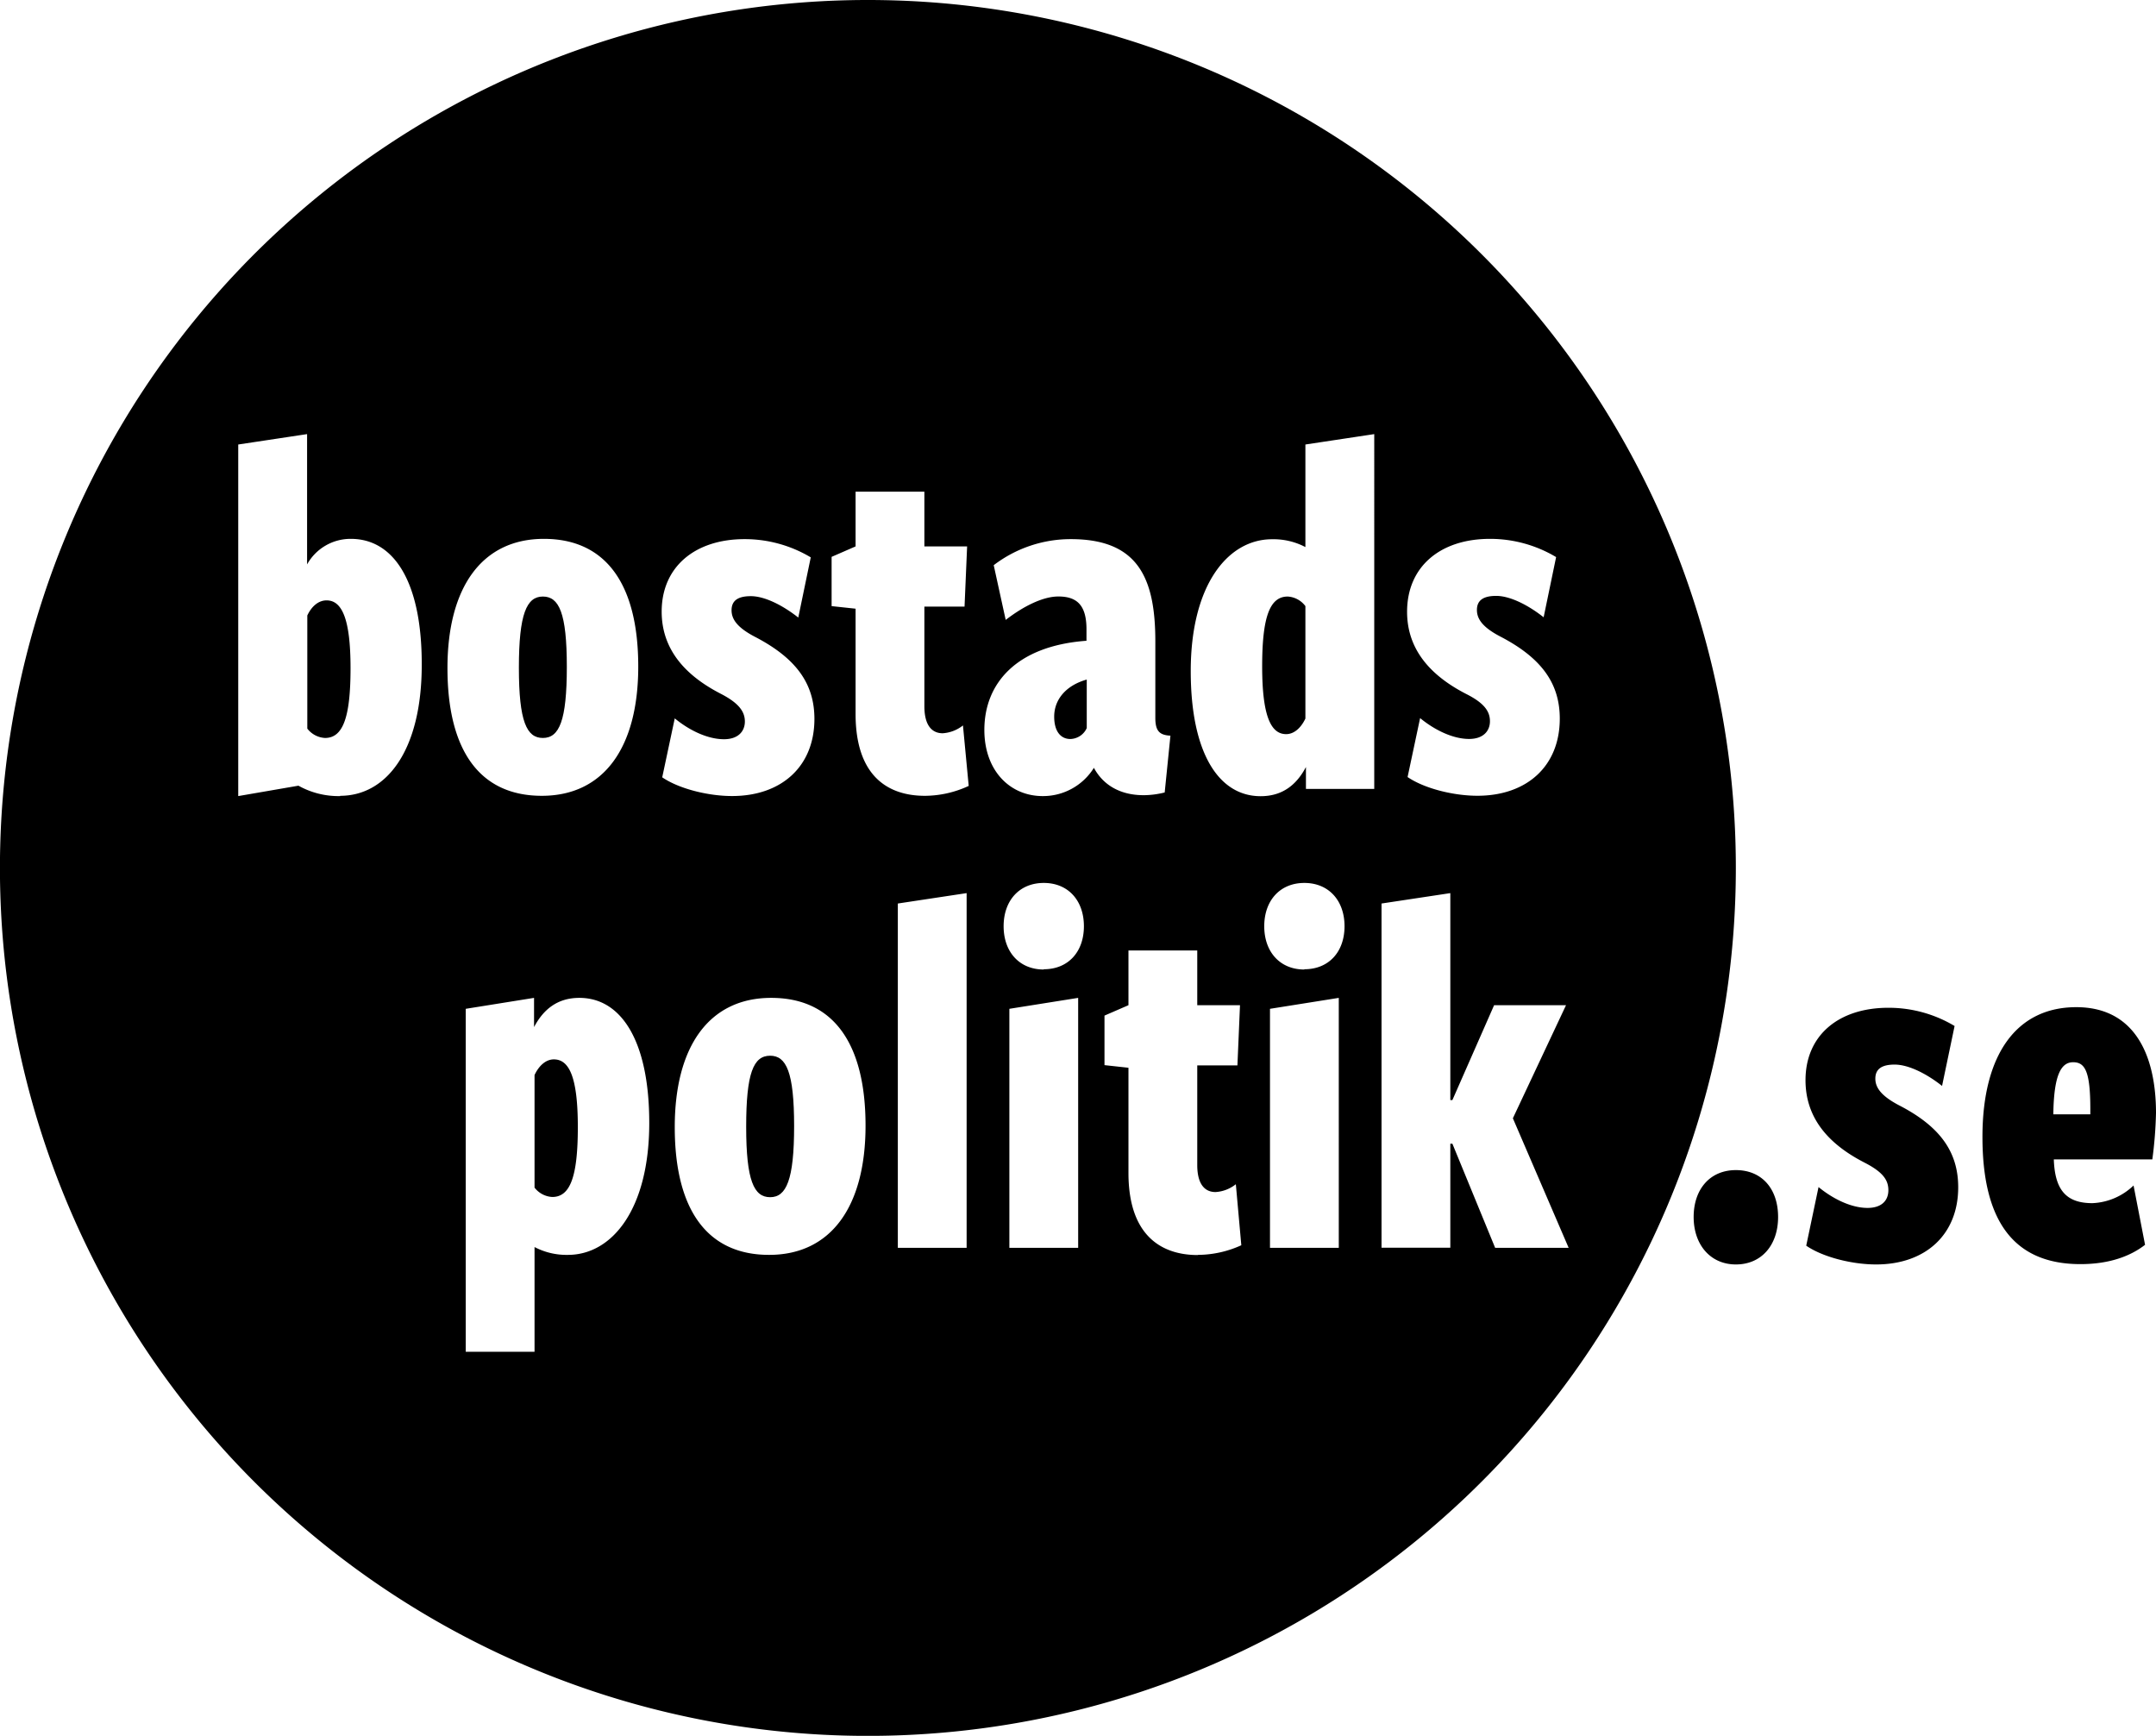
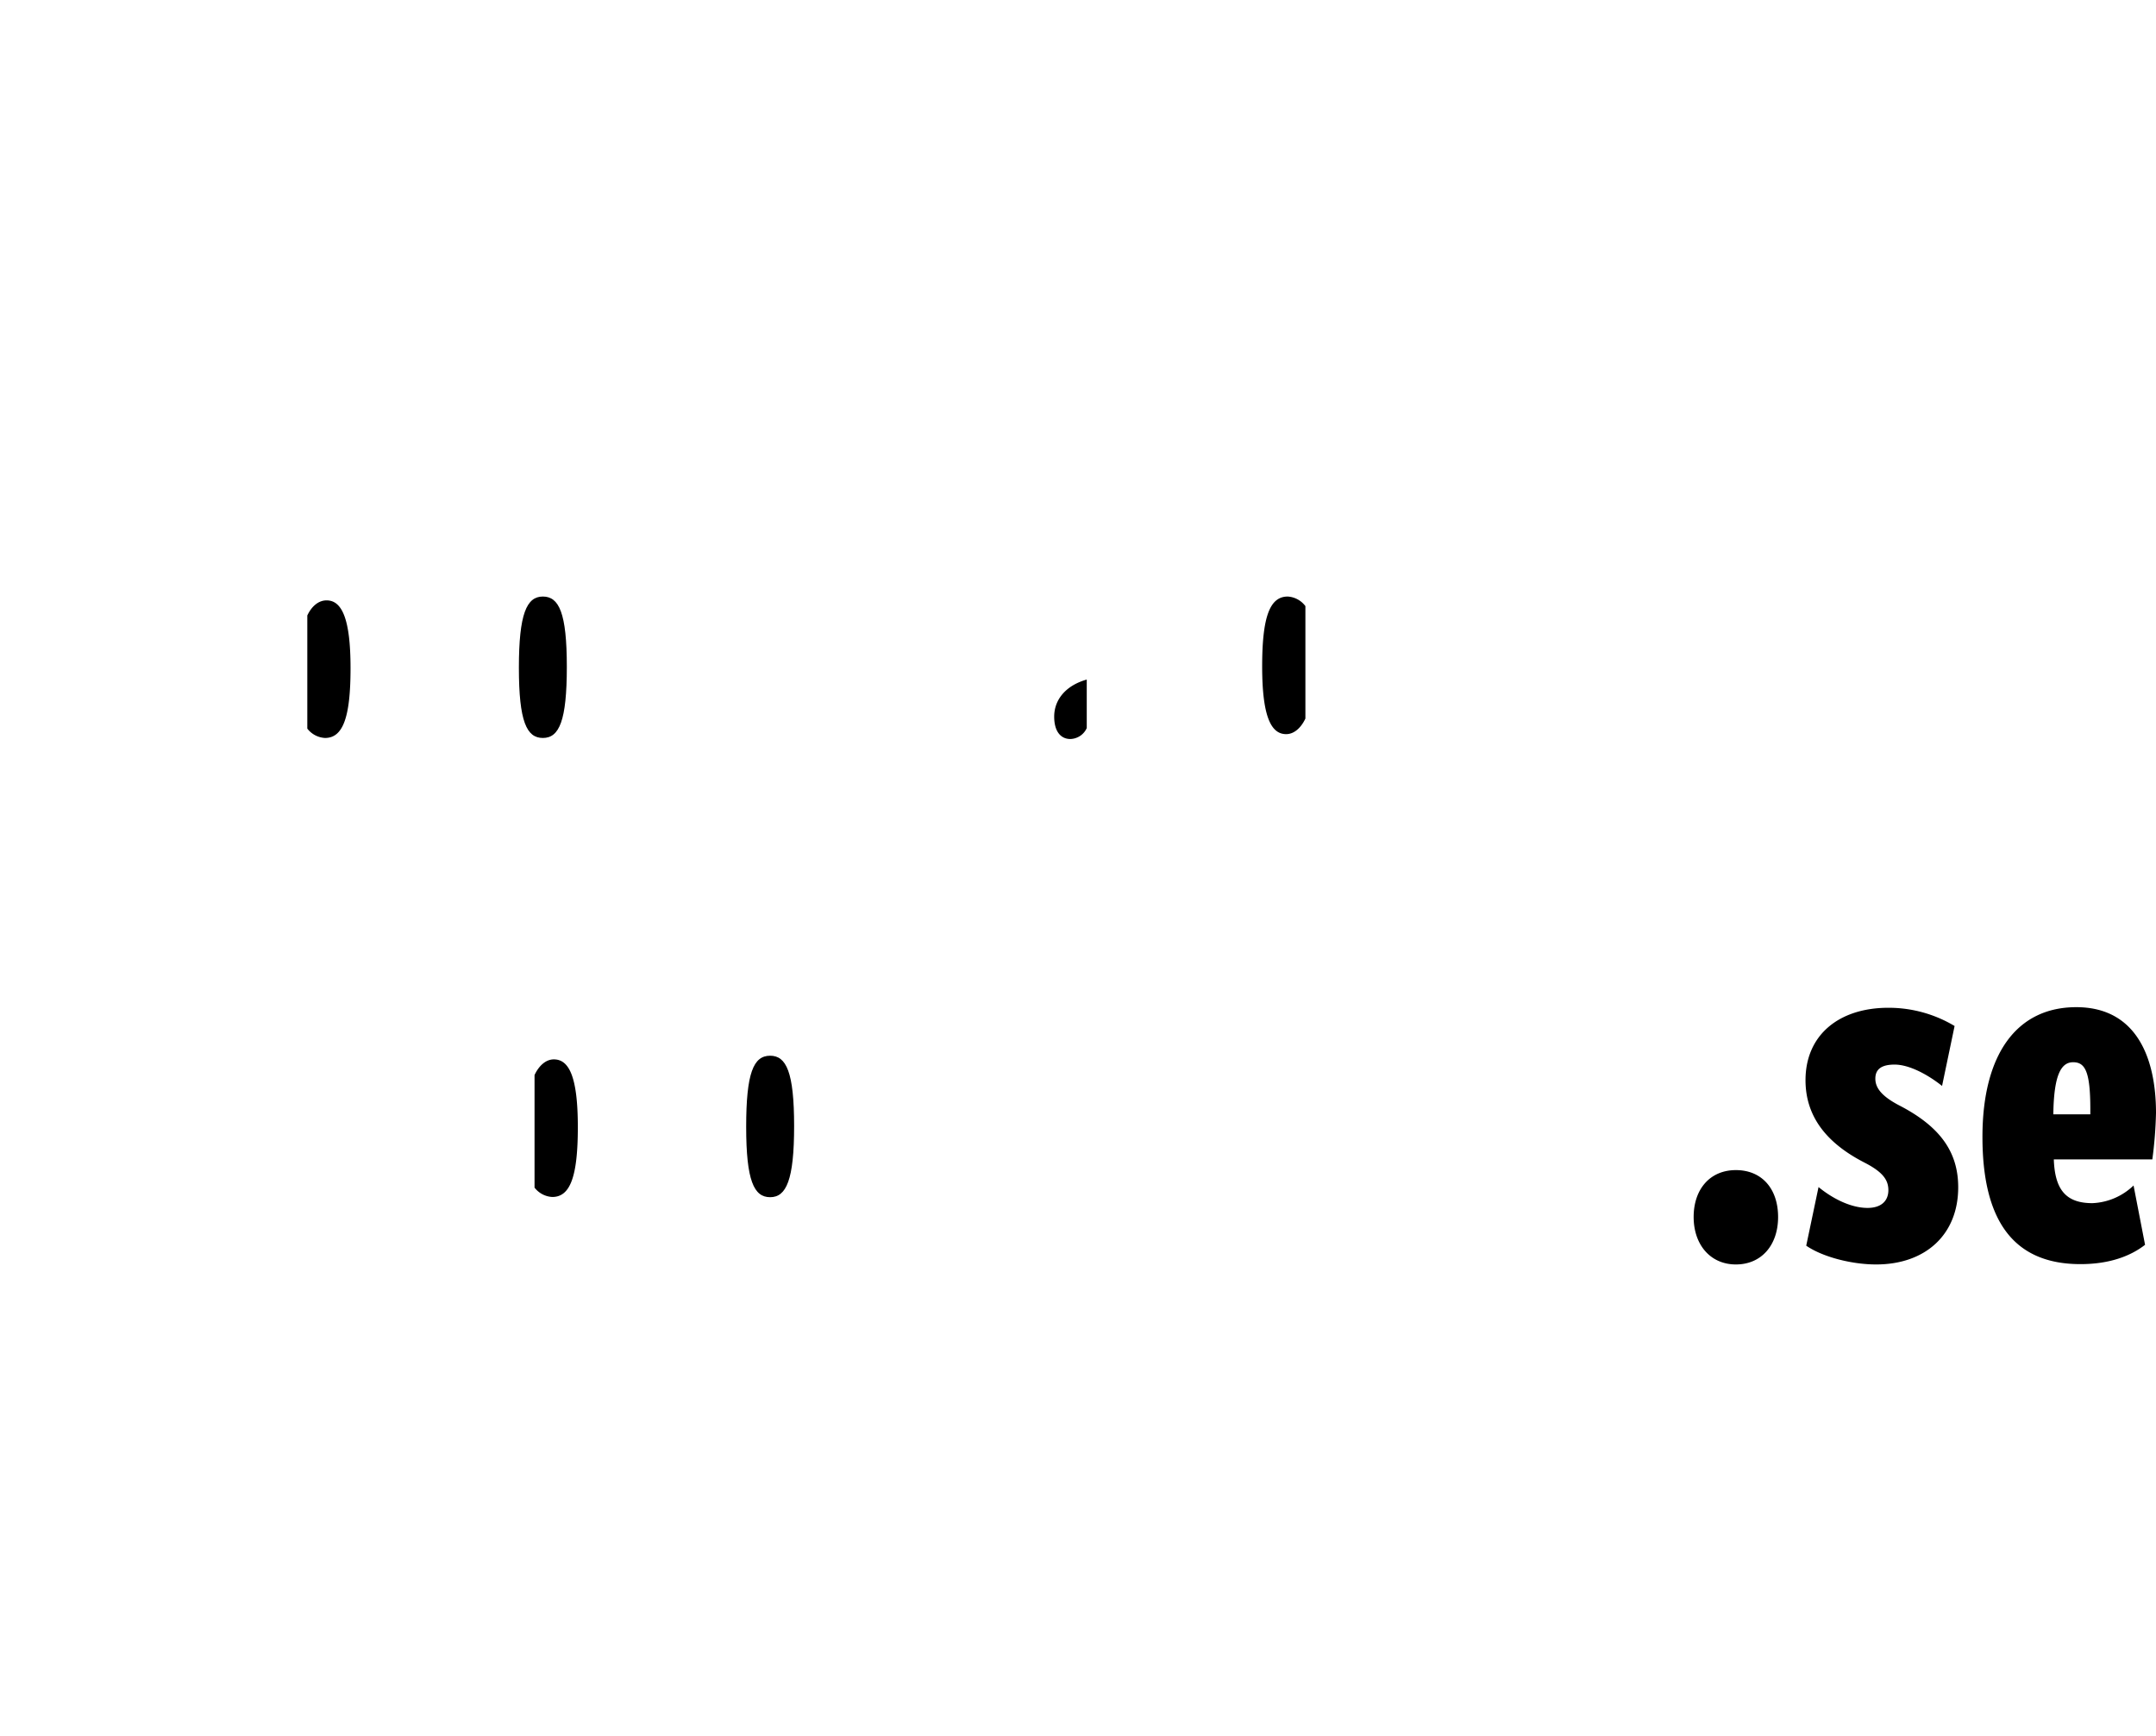
<svg xmlns="http://www.w3.org/2000/svg" viewBox="0 0 393.94 317.17">
  <path class="cls-1" d="M381.94,203.61h-6.76c.09-7.23,1.43-9.52,3.62-9.52s3.14,1.71,3.14,8.57Zm7.9,13a11.52,11.52,0,0,1-7.52,3.23c-4.76,0-6.86-2.37-7.05-8h18a75.59,75.59,0,0,0,.67-8.48c0-10.29-3.72-19.33-14.57-19.33s-17.14,8.57-17.14,23.71c0,14.95,5.42,23.24,17.9,23.24,5.43,0,9.24-1.53,11.81-3.53Zm-59.81,11c3.05,2.1,8.39,3.43,12.77,3.43,9,0,15-5.43,15-14.1,0-6.47-3.33-11.14-10.85-15-3.24-1.71-4.29-3.23-4.29-4.85,0-1.81,1.24-2.57,3.52-2.57,2.58,0,5.91,1.71,8.67,3.9l2.29-10.95a23.45,23.45,0,0,0-12.1-3.33c-9.05,0-15.14,5-15.14,13.23,0,7,4.28,11.72,10.76,15.05,3.33,1.71,4.38,3.15,4.38,5.05s-1.24,3.24-3.81,3.24c-2.95,0-6.28-1.62-8.95-3.81Zm-20.57-5.24c0,5.05,3.05,8.67,7.72,8.67s7.71-3.53,7.71-8.67-2.95-8.57-7.71-8.57-7.72,3.52-7.72,8.57" />
  <path class="cls-1" d="M192.62,130.94c0,2.76,1.24,4.09,2.95,4.09a3.38,3.38,0,0,0,3-2v-8.86C194.81,125.22,192.62,127.79,192.62,130.94Z" />
  <path class="cls-1" d="M140.72,192.9c-3.05,0-4.38,3.15-4.38,13s1.43,12.85,4.38,12.85,4.38-3.14,4.38-13S143.67,192.9,140.72,192.9Z" />
-   <path class="cls-1" d="M158.59,0A158.59,158.59,0,1,0,317.17,158.59,158.59,158.59,0,0,0,158.59,0ZM272.24,98.46a23.51,23.51,0,0,1,12.09,3.33l-2.28,11c-2.76-2.19-6.1-3.91-8.67-3.91-2.28,0-3.52.76-3.52,2.57,0,1.62,1,3.15,4.28,4.86,7.53,3.91,10.86,8.57,10.86,15,0,8.66-6,14.09-15.05,14.09-4.38,0-9.71-1.33-12.76-3.42l2.29-10.77c2.66,2.19,6,3.81,8.95,3.81,2.57,0,3.81-1.43,3.81-3.24s-1.05-3.33-4.38-5c-6.48-3.34-10.76-8.1-10.76-15C257.1,103.51,263.19,98.46,272.24,98.46Zm-210.09,47a15,15,0,0,1-7.62-1.9l-11,1.9V81.22l12.58-1.9v23.81a9.08,9.08,0,0,1,8-4.67c7.9,0,12.95,7.9,12.95,22.86C77.1,137.13,70.62,145.41,62.15,145.41ZM99.38,98.46c11.34,0,17.24,8.29,17.24,23.33,0,14.77-6.28,23.62-17.62,23.62s-17.24-8.28-17.24-23.33C81.76,107.32,88.05,98.46,99.38,98.46Zm4.39,130.83a12.58,12.58,0,0,1-6.1-1.43V247H85.1V184.33l12.48-2v5.34c1.71-3.24,4.28-5.34,8.28-5.34,7.62,0,12.77,7.81,12.77,22.86C118.63,220.91,111.86,229.29,103.77,229.29Zm27.9-102.54c-6.48-3.34-10.77-8.1-10.77-15,0-8.19,6.1-13.24,15.15-13.24a23.51,23.51,0,0,1,12.09,3.33l-2.28,11c-2.77-2.19-6.1-3.91-8.67-3.91-2.28,0-3.52.76-3.52,2.57,0,1.62,1,3.15,4.28,4.86,7.53,3.91,10.86,8.57,10.86,15,0,8.66-6,14.09-15.05,14.09-4.38,0-9.71-1.33-12.76-3.42l2.29-10.77c2.66,2.19,6,3.81,9,3.81,2.57,0,3.81-1.43,3.81-3.24S135,128.46,131.67,126.75Zm8.86,102.54c-11.34,0-17.24-8.29-17.24-23.34,0-14.76,6.29-23.62,17.62-23.62s17.24,8.29,17.24,23.34C158.15,220.43,151.86,229.29,140.53,229.29ZM176.62,228H164.05V165.09l12.57-1.9ZM169,145.41c-7.05,0-12.67-3.9-12.67-14.95V111.22l-4.38-.47v-9l4.38-1.91v-10H168.9v10h7.81l-.47,11H168.9v18.19c0,3.71,1.53,4.95,3.34,4.95a6.63,6.63,0,0,0,3.71-1.43L177,143.6A19.14,19.14,0,0,1,169,145.41ZM197,228H184.43V184.33l12.57-2Zm-6.28-50.85c-4.48,0-7.34-3.24-7.34-7.91s2.86-7.91,7.34-7.91,7.33,3.24,7.33,7.91S195.19,177.1,190.72,177.1Zm9.14-36.83a10.94,10.94,0,0,1-9.34,5.14c-6,0-10.66-4.66-10.66-12.09,0-8.38,5.71-15.34,18.66-16.29v-2.09c0-4.38-1.71-6-5.14-6-2.76,0-6.28,1.71-9.62,4.28l-2.19-10a23.15,23.15,0,0,1,14.1-4.76c12.19,0,15.43,7,15.43,18.67v14c0,2.38.76,3.14,2.76,3.24l-1.05,10.38C208,146,202.52,145.22,199.86,140.27Zm19,89c-7,0-12.67-3.91-12.67-15V195.1l-4.38-.48v-9.05l4.38-1.9v-10h12.57v10h7.81l-.47,11h-7.34v18.19c0,3.72,1.53,4.95,3.33,4.95a6.59,6.59,0,0,0,3.72-1.43l1,11.15A19.33,19.33,0,0,1,218.91,229.29ZM244.62,228H232.05V184.33l12.57-2Zm-6.29-50.85c-4.47,0-7.33-3.24-7.33-7.91s2.86-7.91,7.33-7.91,7.34,3.24,7.34,7.91S242.81,177.1,238.33,177.1Zm12.77-33H238.62v-4c-1.71,3.24-4.28,5.33-8.28,5.33-7.62,0-12.77-7.81-12.77-22.86,0-15.71,6.76-24.09,14.86-24.09a12.54,12.54,0,0,1,6.09,1.43V81.22l12.58-1.9Zm14.28,64.83H265v19H252.43V165.09l12.57-1.9V201h.38L273,183.67h13.14l-9.71,20.66L286.62,228H273.19Z" />
  <path class="cls-1" d="M99.19,134.84c3,0,4.38-3.14,4.38-13S102.14,109,99.19,109s-4.38,3.14-4.38,13S96.24,134.84,99.19,134.84Z" />
  <path class="cls-1" d="M59.67,109.7c-1.52,0-2.76,1.14-3.52,2.76v20.67a4.38,4.38,0,0,0,3.23,1.71c3.24,0,4.67-3.62,4.67-12.76S62.43,109.7,59.67,109.7Z" />
  <path class="cls-1" d="M101.2,193.57c-1.53,0-2.77,1.24-3.53,2.86V217a4.38,4.38,0,0,0,3.24,1.71c3.24,0,4.67-3.61,4.67-12.76S104,193.57,101.2,193.57Z" />
  <path class="cls-1" d="M235.29,109c-3.24,0-4.67,3.62-4.67,12.76s1.62,12.38,4.38,12.38c1.52,0,2.76-1.23,3.52-2.85V110.75A4.35,4.35,0,0,0,235.29,109Z" />
</svg>